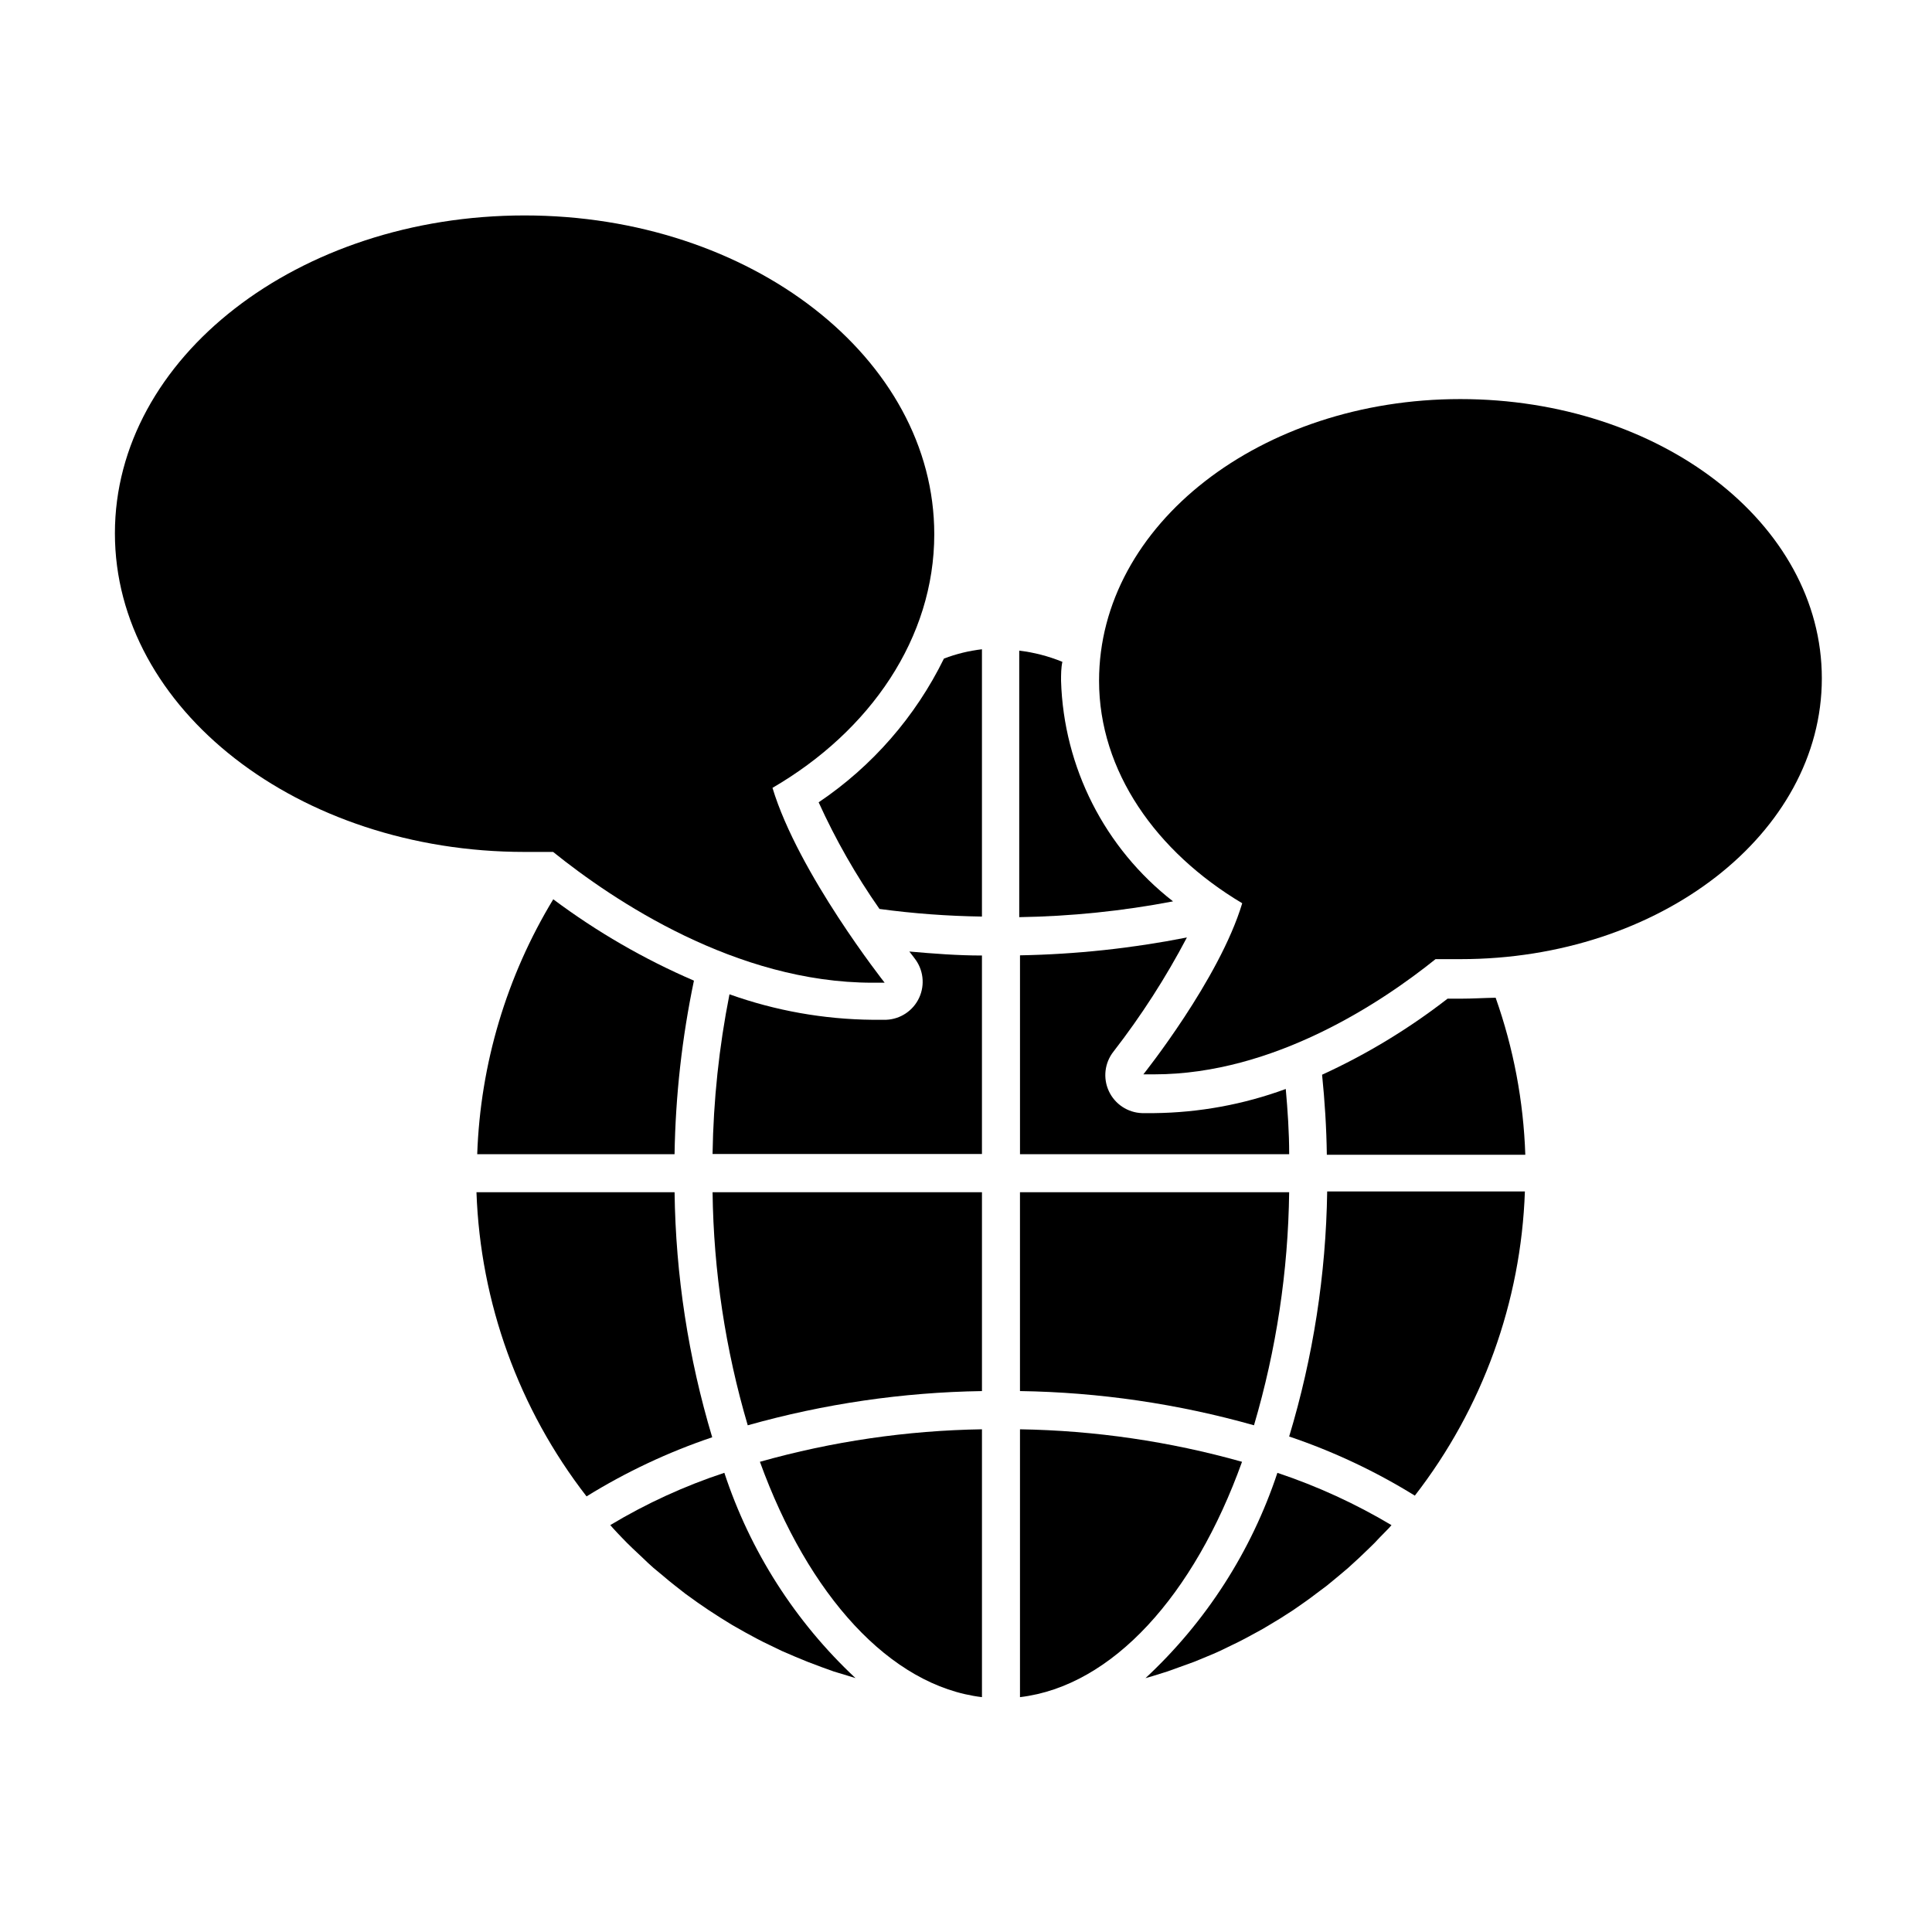
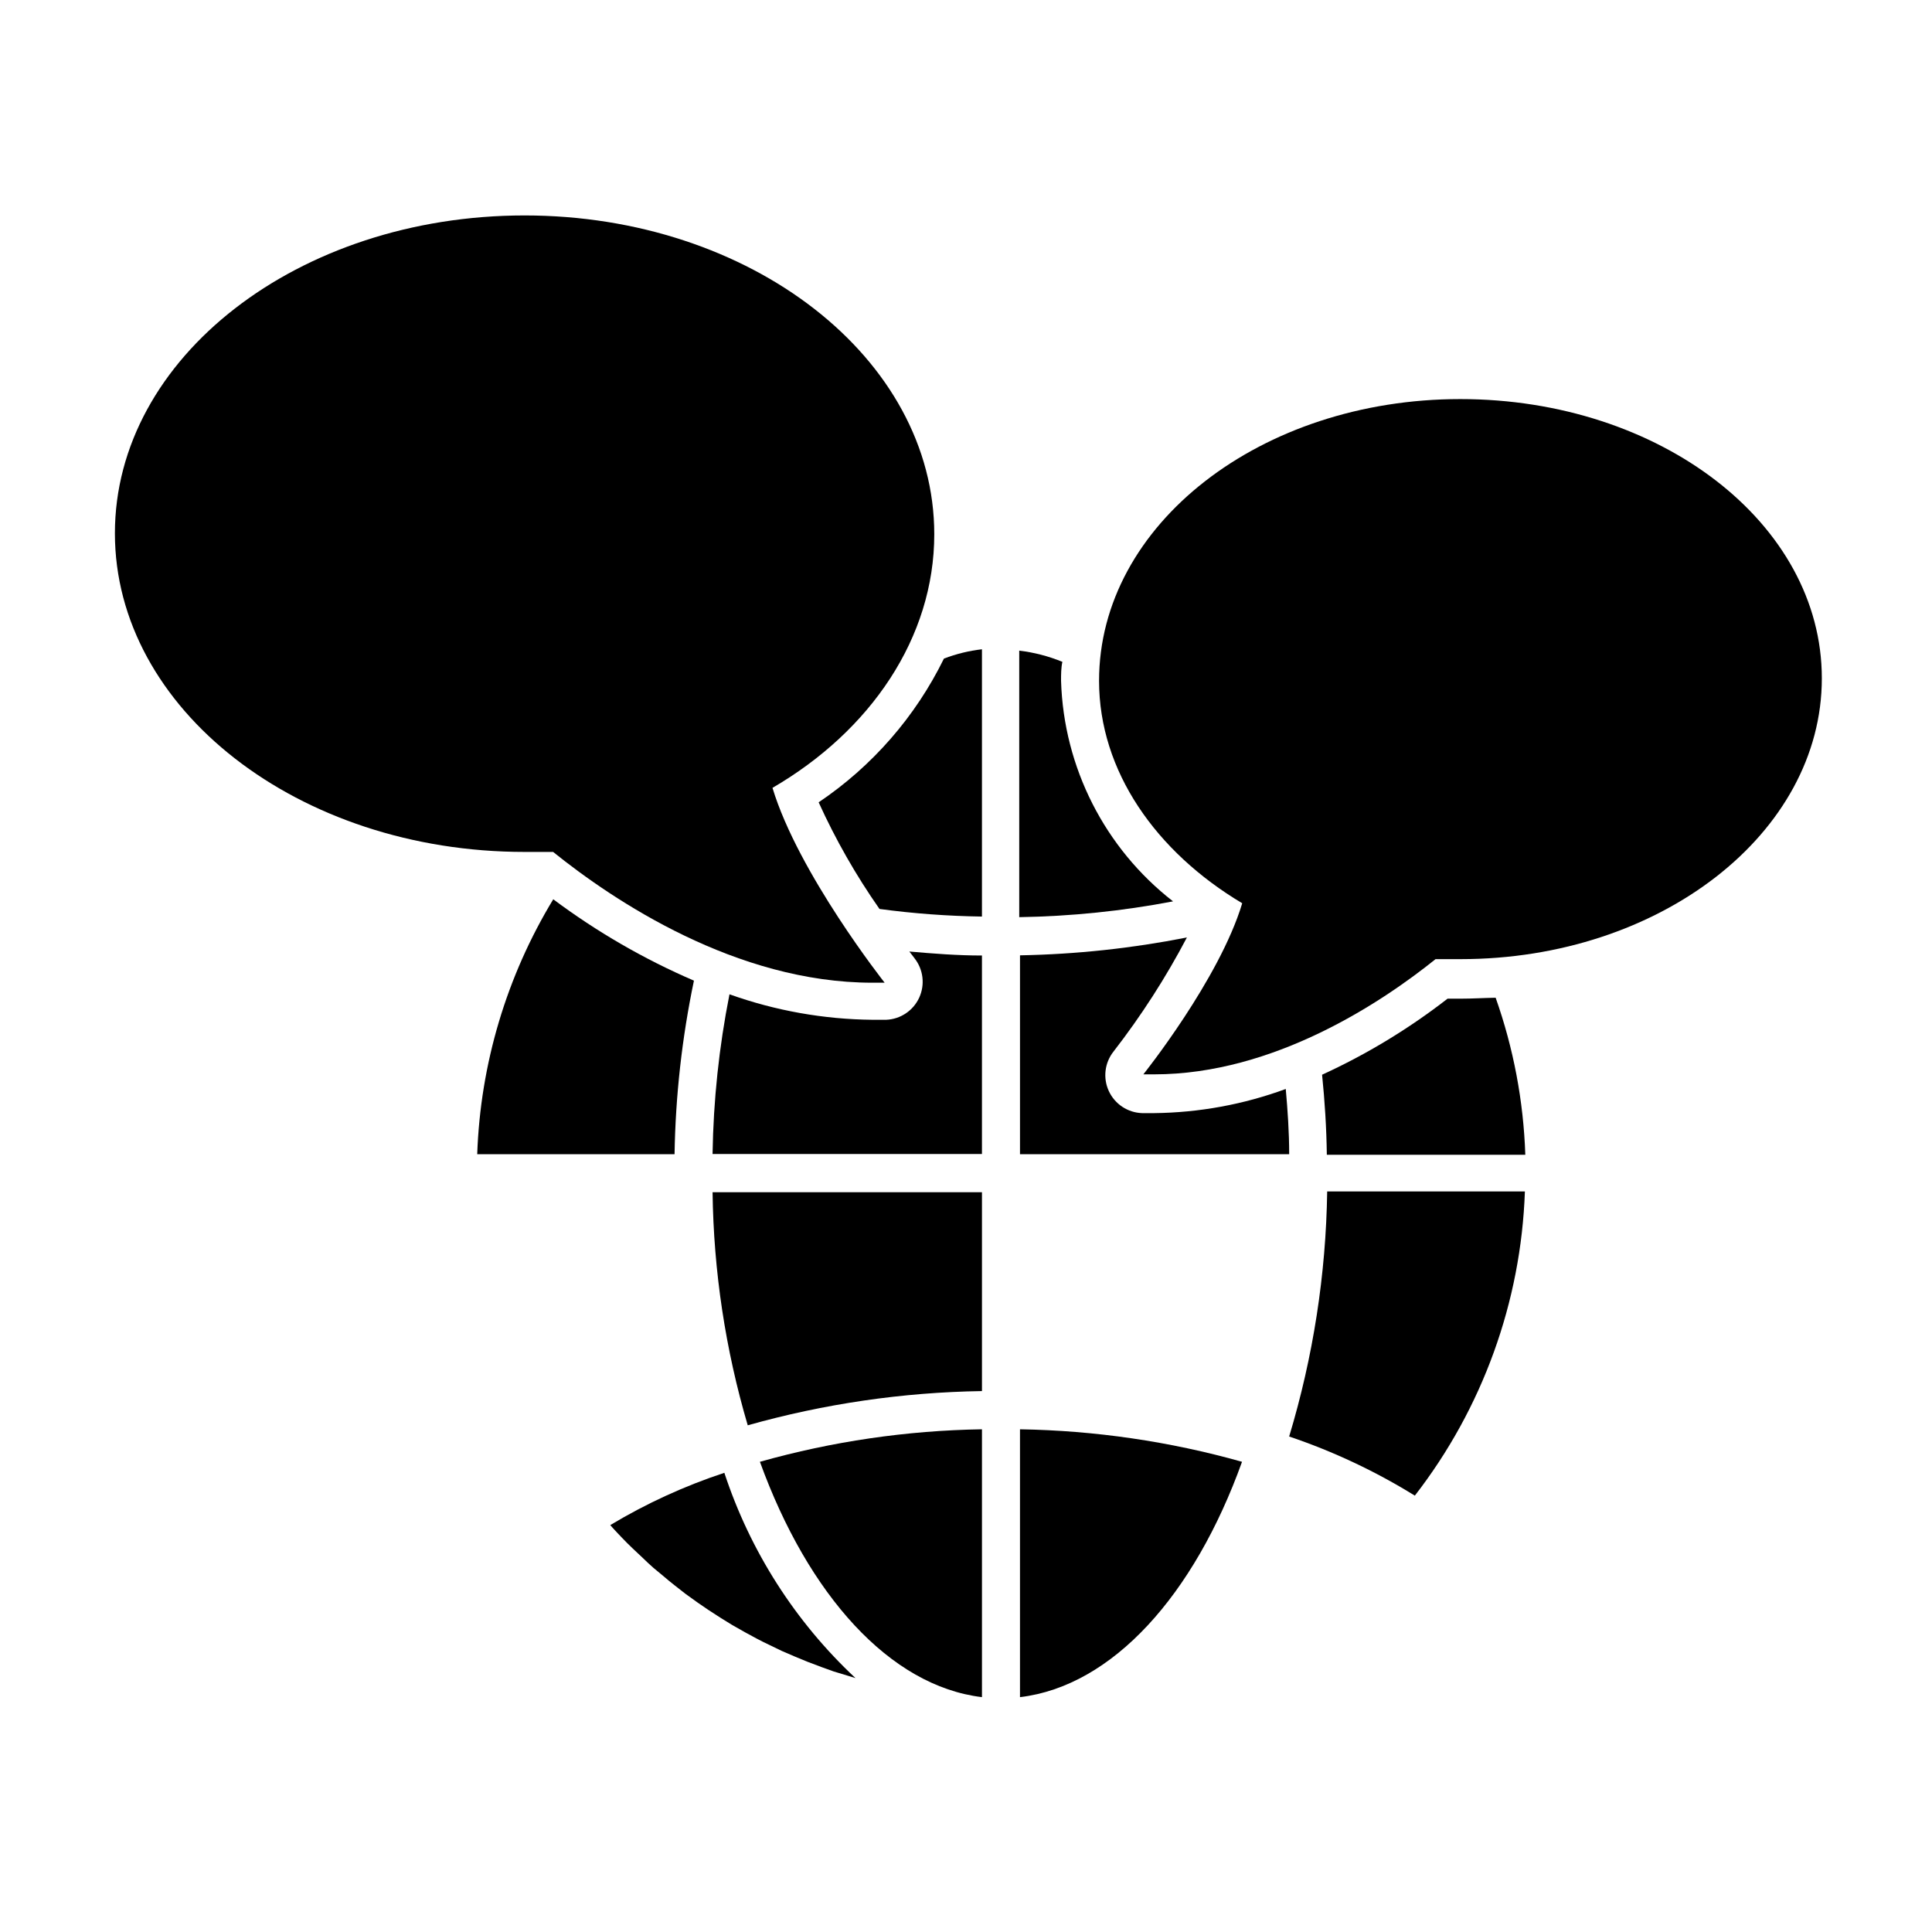
<svg xmlns="http://www.w3.org/2000/svg" fill="#000000" width="800px" height="800px" version="1.1" viewBox="144 144 512 512">
  <g>
-     <path d="m322.77 459.95h-52.5c1.023 29.266 11.23 57.465 29.172 80.609 10.465-6.477 21.641-11.734 33.301-15.668-6.324-21.078-9.684-42.938-9.973-64.941z" />
    <path d="m485.64 524.69c11.664 3.934 22.836 9.191 33.305 15.668 17.941-23.141 28.148-51.344 29.168-80.609h-52.395c-0.324 22.012-3.715 43.867-10.078 64.941z" />
    <path d="m327.9 403.88c-13.23-5.699-25.742-12.938-37.281-21.562-12.383 20.426-19.324 43.688-20.152 67.559h52.297c0.25-15.461 1.969-30.863 5.137-45.996z" />
    <path d="m335.96 534.31c-10.559 3.484-20.699 8.129-30.23 13.855l0.707 0.805c0.754 0.855 1.562 1.664 2.316 2.469 0.754 0.805 1.914 1.965 2.922 2.922l2.519 2.367c0.957 0.957 1.965 1.863 2.973 2.769l2.672 2.215c1.008 0.855 2.016 1.715 3.074 2.519l2.769 2.168 3.223 2.316 2.871 1.965 3.273 2.117 3.023 1.863 3.375 1.914 3.074 1.664c1.16 0.605 2.316 1.211 3.527 1.762l3.125 1.512 3.629 1.562 3.176 1.309 3.727 1.41 3.223 1.16 3.828 1.16 1.965 0.605v0.004c-15.973-14.93-27.926-33.645-34.762-54.414z" />
-     <path d="m447.56 588.73 1.914-0.555 3.879-1.211 3.223-1.16 3.883-1.406 3.176-1.309c1.211-0.504 2.469-1.008 3.629-1.562l3.125-1.512c1.211-0.555 2.367-1.16 3.527-1.762l3.074-1.664c1.16-0.605 2.266-1.258 3.426-1.965l2.922-1.762 3.375-2.168 2.82-1.965c1.109-0.754 2.168-1.562 3.223-2.367l2.769-2.066 3.125-2.57 2.621-2.215 3.023-2.769 2.469-2.367c1.008-0.957 1.965-1.914 2.871-2.922l2.418-2.469 0.707-0.805-0.008-0.008c-9.547-5.691-19.684-10.336-30.227-13.855-6.894 20.793-18.918 39.508-34.965 54.414z" />
    <path d="m530.99 408.66h-3.375c-10.27 7.977-21.426 14.738-33.25 20.152 0.707 6.953 1.16 14.008 1.258 21.211h52.598c-0.473-14.191-3.125-28.227-7.859-41.613-3.074 0.047-6.144 0.25-9.371 0.25z" />
    <path d="m386.34 397.93c2.356 2.973 2.84 7.019 1.258 10.465-1.586 3.445-4.973 5.711-8.762 5.859h-3.629c-12.918-0.125-25.723-2.406-37.887-6.754-2.766 13.945-4.266 28.109-4.484 42.32h71.391v-52.598c-6.5 0-12.898-0.504-19.246-1.059 0.809 1.059 1.359 1.715 1.359 1.766z" />
    <path d="m473.15 531.39c-19.164-5.394-38.941-8.289-58.844-8.613v70.984c24.535-2.922 46.148-27.051 58.844-62.371z" />
    <path d="m484.74 432.59c-11.172 4.106-22.961 6.269-34.863 6.398h-3.223c-3.801-0.129-7.203-2.387-8.801-5.836-1.598-3.449-1.117-7.504 1.242-10.484 7.356-9.488 13.863-19.605 19.449-30.23-14.578 2.879-29.379 4.465-44.234 4.734v52.699h71.336c0-5.844-0.402-11.637-0.906-17.281z" />
    <path d="m360.95 356.62c4.492 9.898 9.887 19.359 16.121 28.262 9.004 1.215 18.074 1.887 27.156 2.016v-70.836c-3.449 0.402-6.832 1.23-10.074 2.469-7.543 15.387-18.992 28.52-33.203 38.09z" />
    <path d="m425.19 324.43c0-1.715 0-3.426 0.352-5.039l0.004 0.004c-3.664-1.5-7.508-2.5-11.438-2.973v70.633c13.68-0.215 27.316-1.613 40.758-4.184-18.105-14.086-28.984-35.512-29.676-58.441z" />
    <path d="m404.23 593.76v-70.984c-19.906 0.316-39.684 3.211-58.844 8.613 12.797 35.32 34.461 59.449 58.844 62.371z" />
-     <path d="m485.64 459.95h-71.336v52.695c20.977 0.316 41.824 3.367 62.016 9.07 5.922-20.066 9.055-40.848 9.32-61.766z" />
    <path d="m342.16 521.72c20.211-5.699 41.074-8.75 62.07-9.07v-52.695h-71.391c0.266 20.918 3.402 41.699 9.32 61.766z" />
    <path d="m283.02 369.77h7.559c16.02 12.898 48.465 34.66 84.641 34.66h3.223s-22.871-28.969-29.727-51.641c25.996-15.113 42.875-39.801 42.875-67.207 0-46.652-48.617-84.488-108.57-84.488s-108.57 37.688-108.57 84.238 48.621 84.438 108.57 84.438z" />
    <path d="m473.2 383.37c-6.047 20.152-26.199 45.344-26.199 45.344h2.871c31.84 0 60.457-19.195 74.562-30.531h6.648c52.801 0 95.723-33.301 95.723-74.414 0.004-41.109-42.918-74.008-95.82-74.008-52.898 0-95.723 33.301-95.723 74.664 0 23.934 15.113 45.344 37.938 58.945z" />
  </g>
</svg>